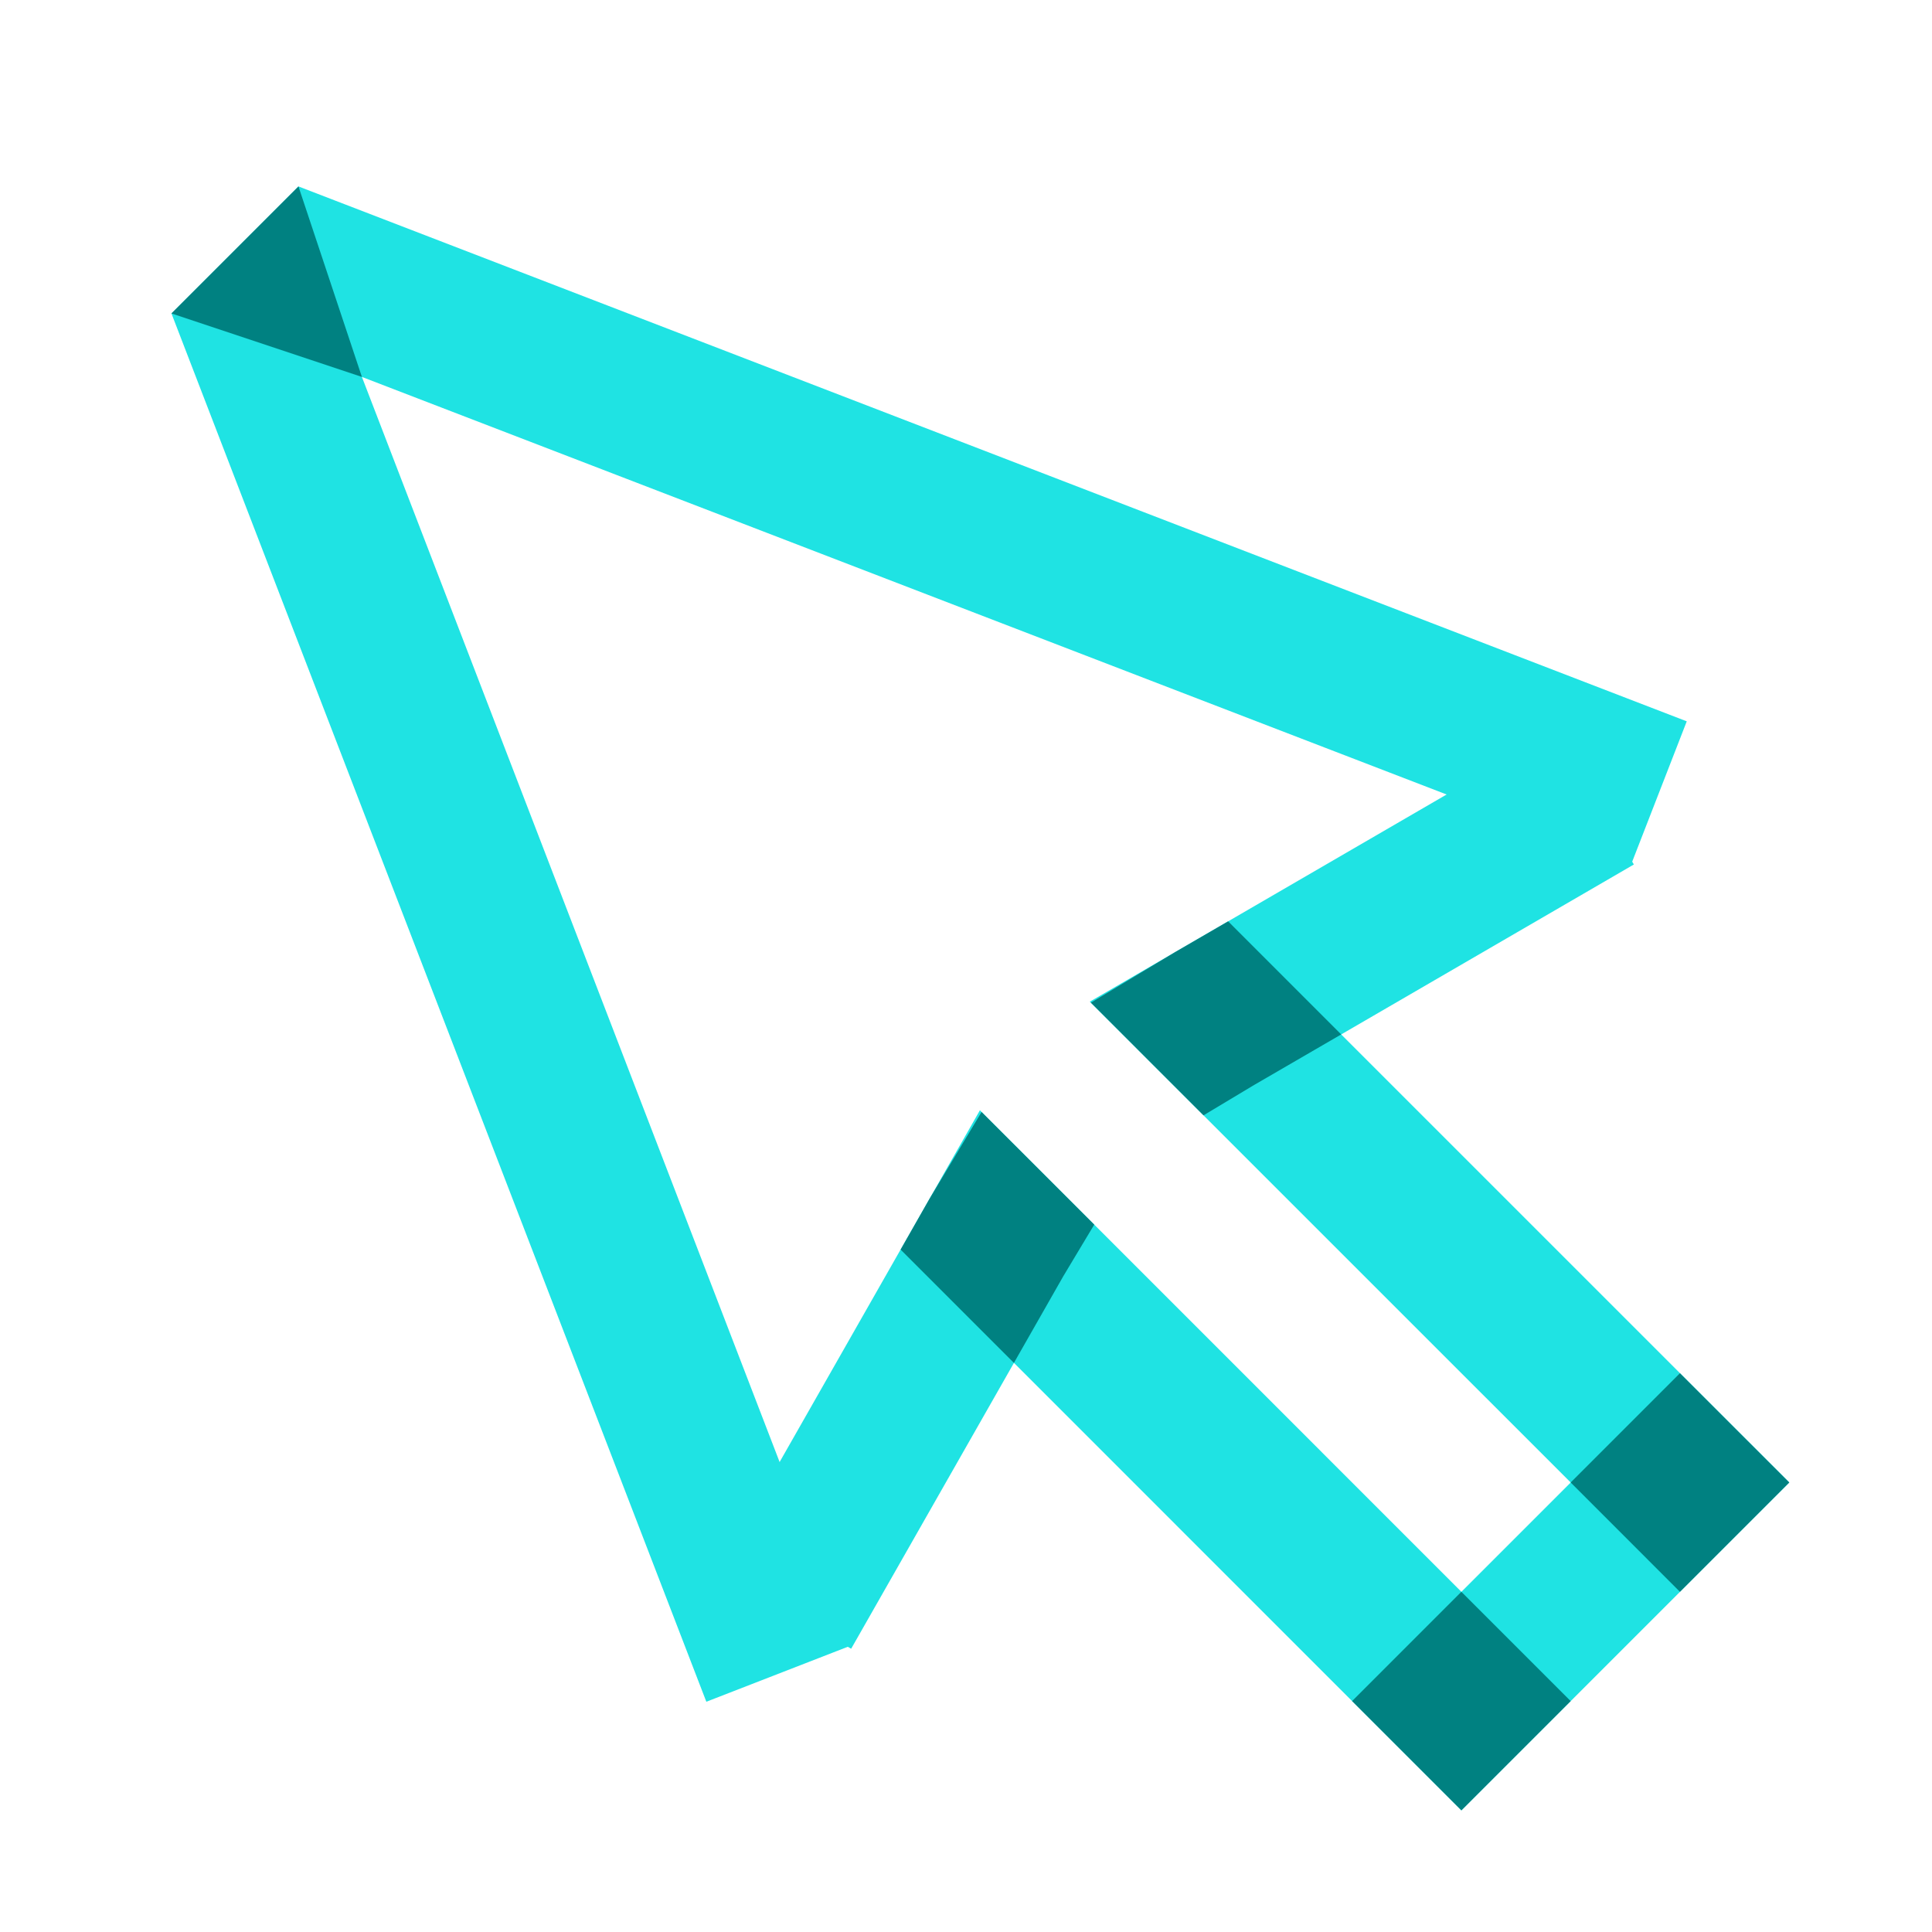
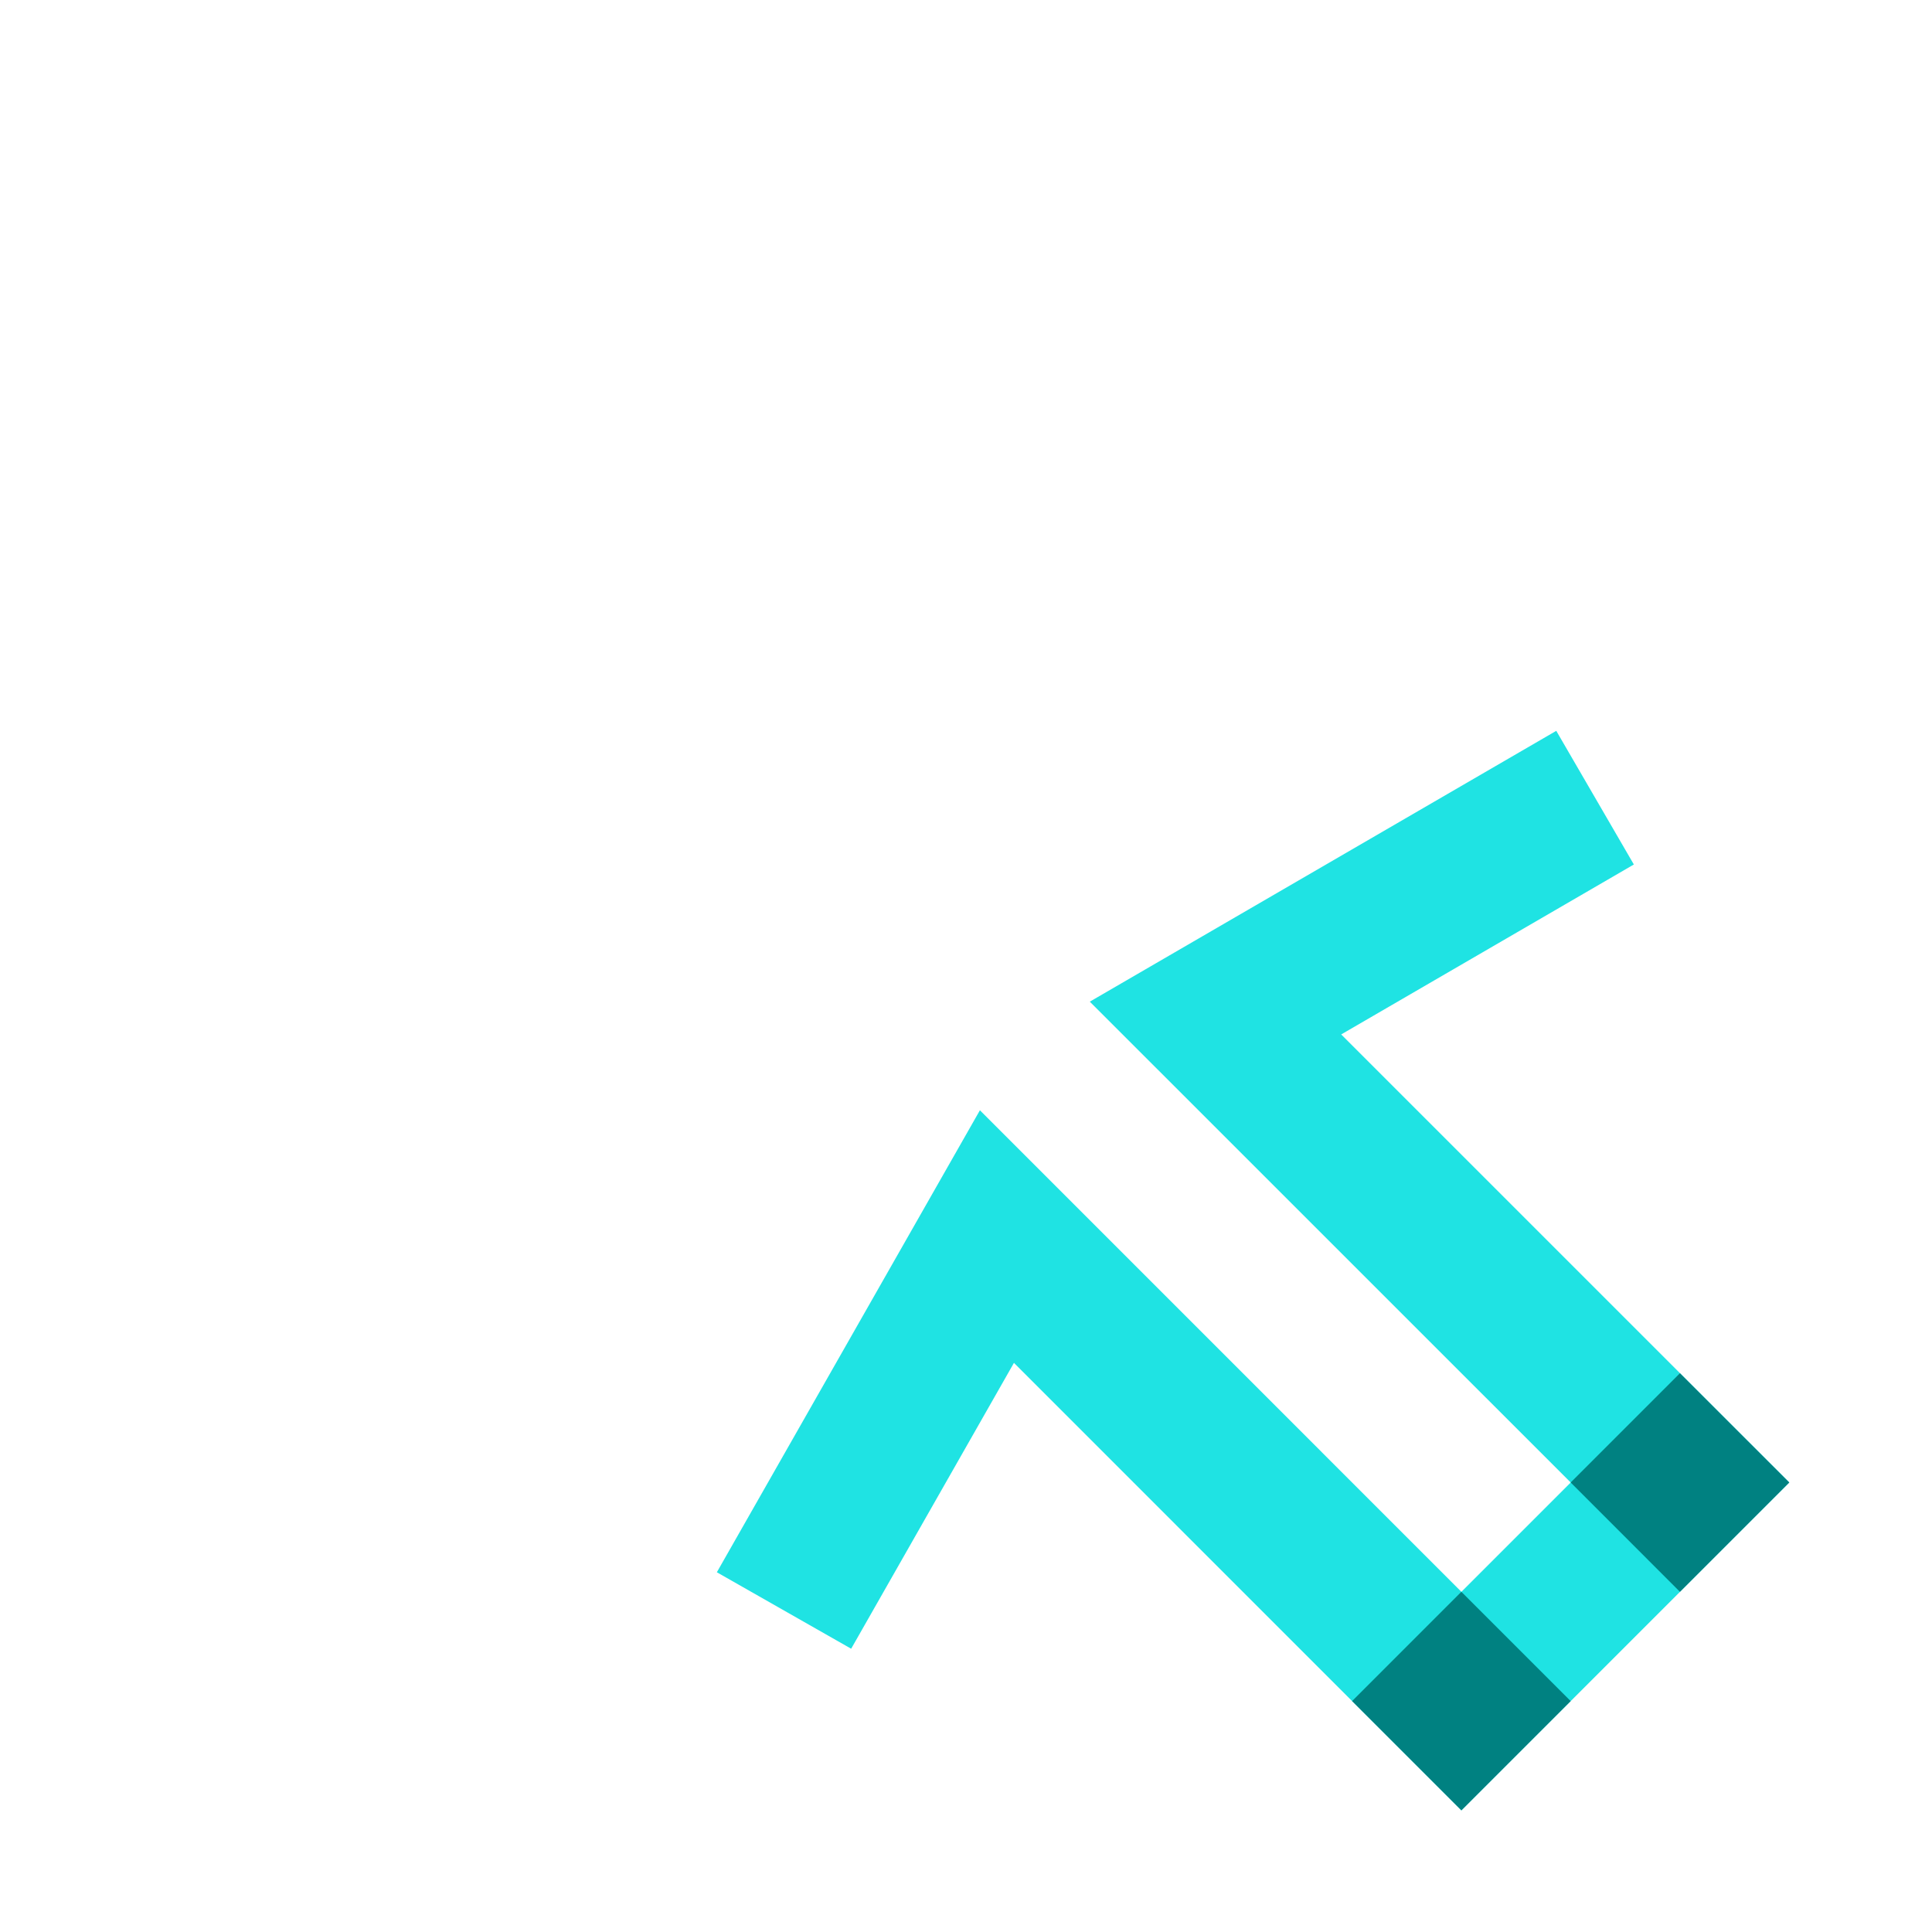
<svg xmlns="http://www.w3.org/2000/svg" width="50" height="50" viewBox="0 0 50 50" fill="none">
  <path d="M37.821 46.853L26.241 35.271L22.028 42.669L18.552 40.69L25.36 28.734L37.821 41.196L40.65 38.367L28.204 25.923L40.276 18.914L42.284 22.373L34.71 26.771L46.307 38.367L37.821 46.853Z" fill="#1FE3E3" />
-   <path d="M30.428 24.631L28.232 25.949L31.147 28.865L32.462 28.076L34.71 26.771L31.784 23.844L30.428 24.631Z" fill="#008181" />
-   <path d="M28.319 31.693L25.403 28.778L24.062 31.014L23.308 32.339L26.24 35.272L27.516 33.032L28.319 31.693Z" fill="#008181" />
-   <path d="M7.724 4.825L4.437 8.112L18.28 44.041L22.007 42.593L9.366 9.755L42.204 22.396L43.653 18.668L7.724 4.825Z" fill="#1FE3E3" />
  <path d="M37.82 41.195L34.992 44.024L37.82 46.852L40.649 44.024L37.82 41.195Z" fill="#008181" />
  <path d="M43.477 35.539L40.649 38.367L43.477 41.196L46.306 38.367L43.477 35.539Z" fill="#008181" />
-   <path d="M4.437 8.112L9.366 9.755L7.724 4.825L4.437 8.112Z" fill="#008181" />
</svg>